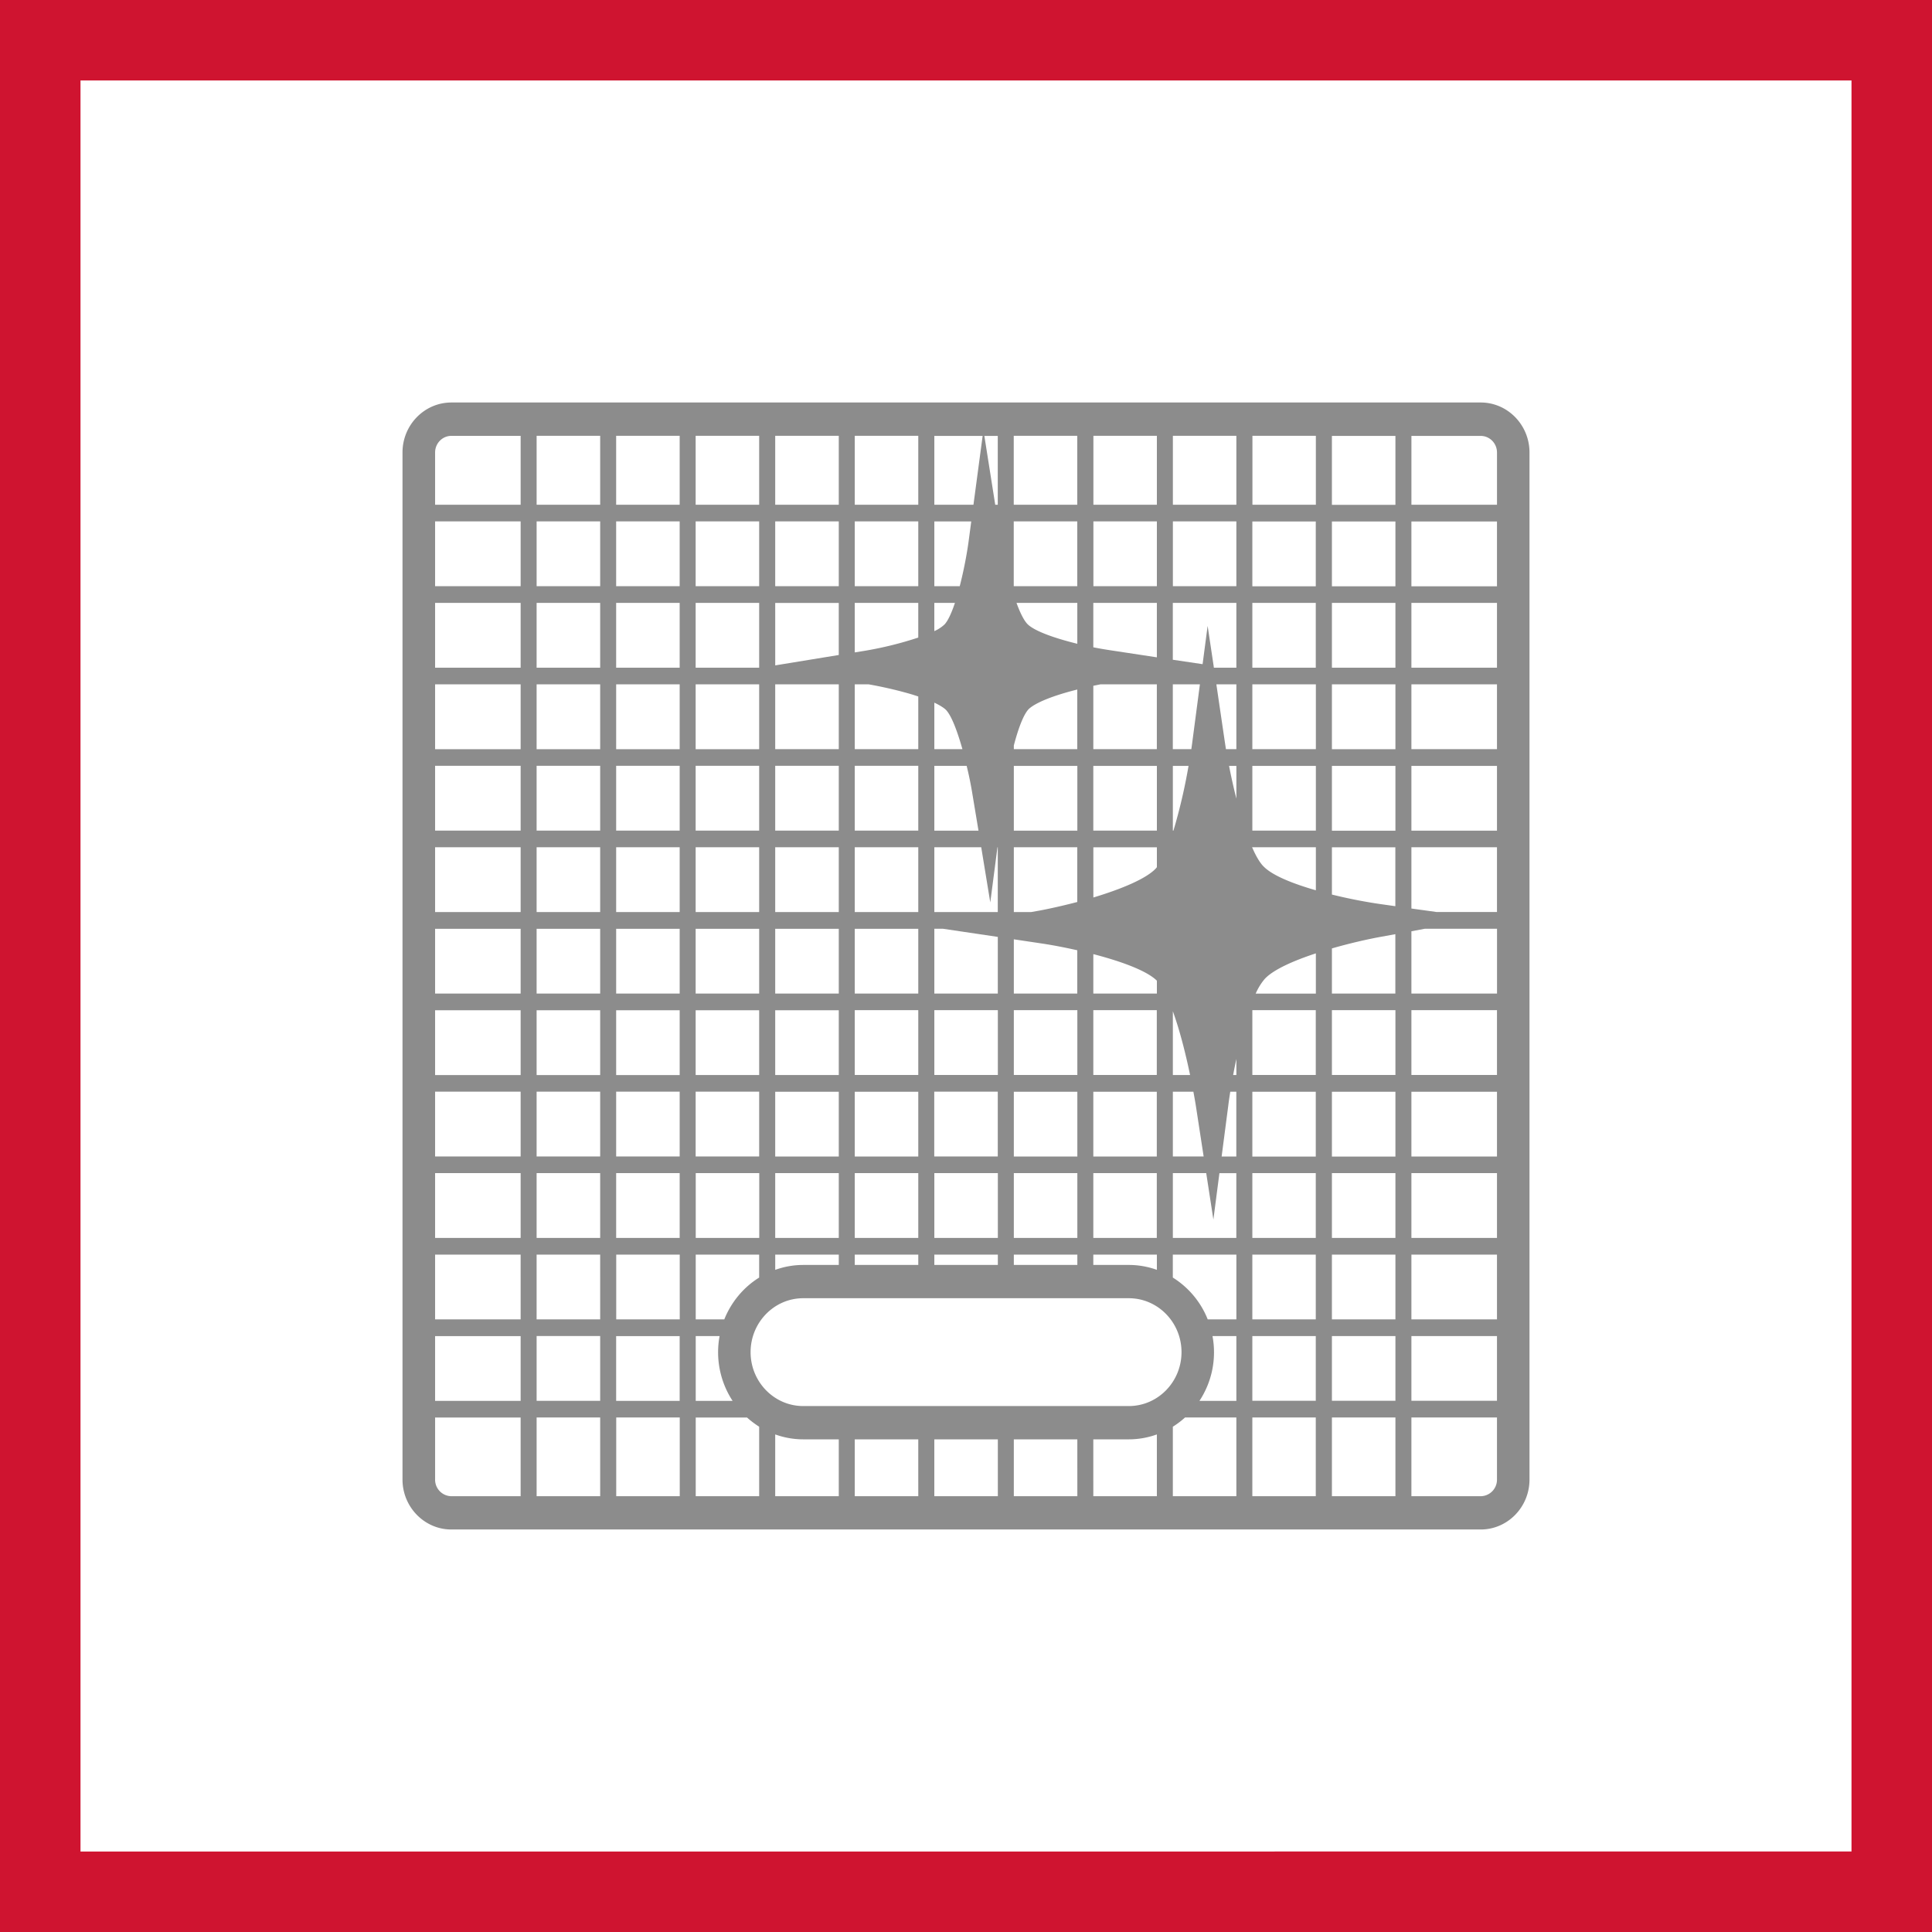
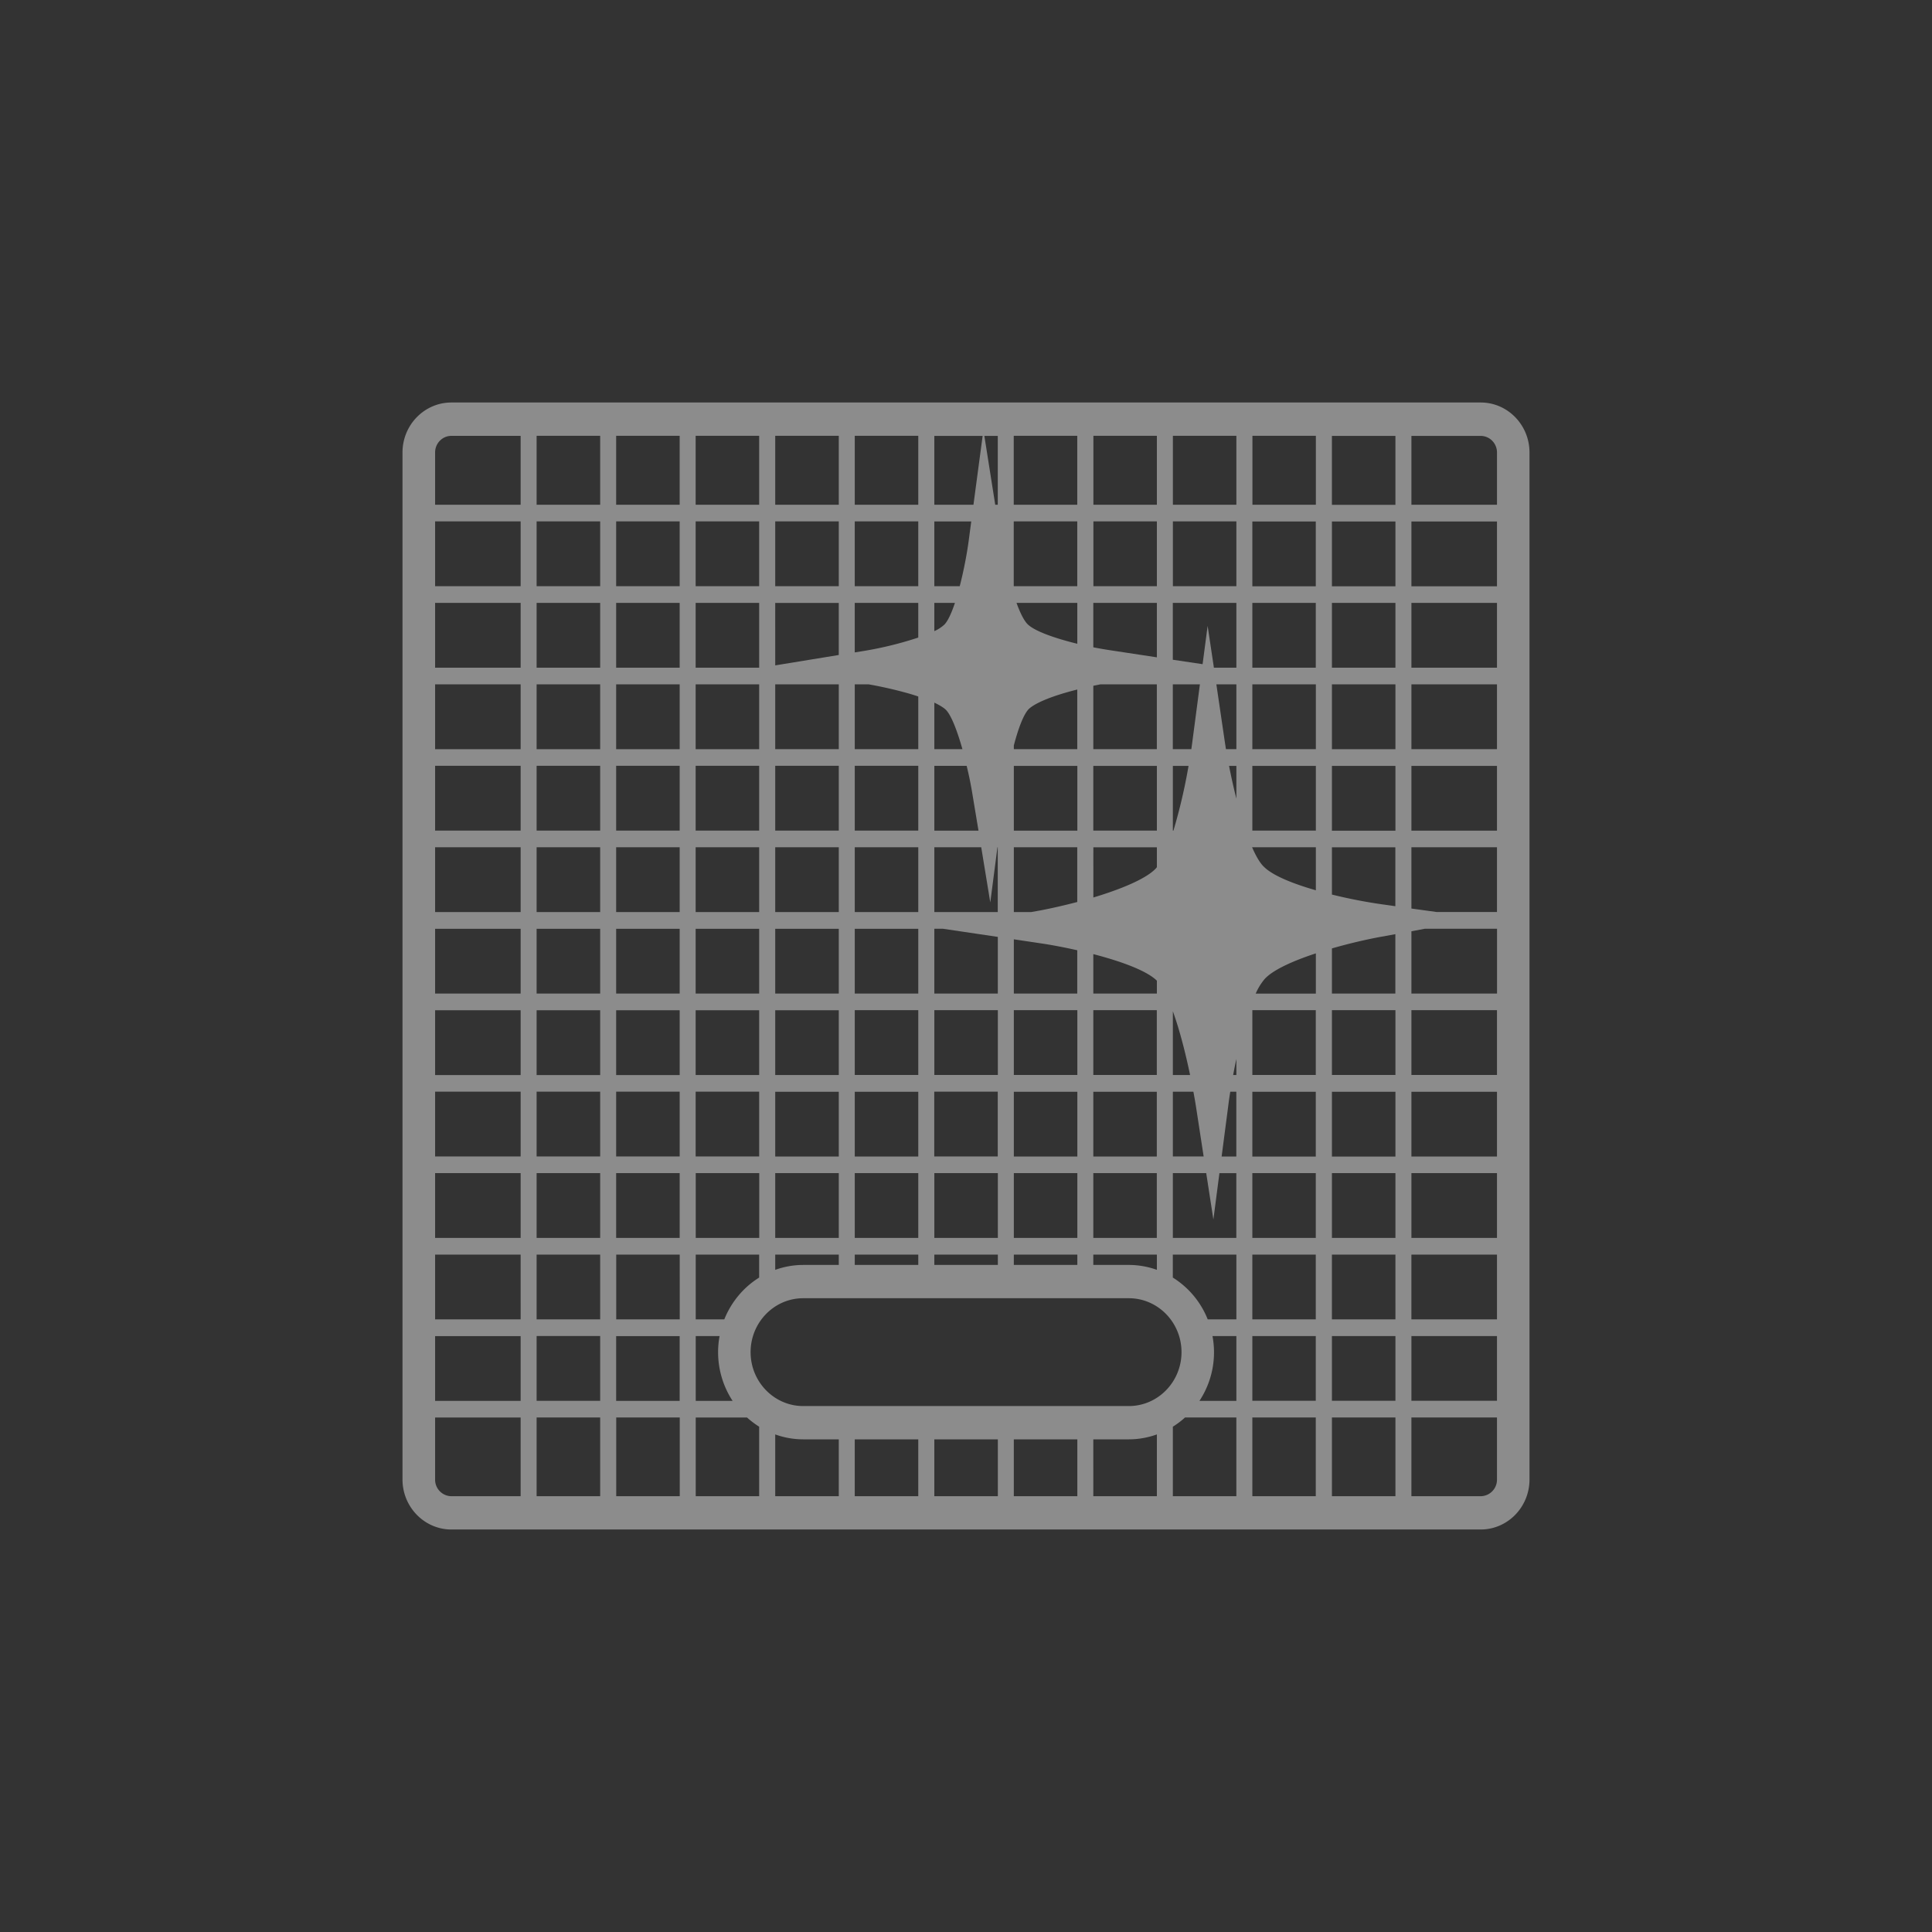
<svg xmlns="http://www.w3.org/2000/svg" width="48" height="48" fill="none" viewBox="0 0 48 48">
  <rect x="0" y="0" width="48" height="48" fill="#333333" stroke="none" />
-   <path fill="#fff" stroke="#CF1430" stroke-width="2" d="M1 47V1h46v46H1Z" />
  <path fill="#8C8C8C" fill-rule="evenodd" d="M36.788 37.173h-1.722v-1.956h2.126v1.54a.41.41 0 0 1-.404.416Zm-25.978-.415v-1.54h2.125v1.955h-1.72a.41.41 0 0 1-.405-.415Zm.404-25.929h1.721v1.711H10.81v-1.298c0-.228.181-.413.404-.413Zm23.852 3.737h2.126v-1.61h-2.126v1.61Zm0 2.023h2.126v-1.61h-2.126v1.61Zm0 2.024h2.126v-1.611h-2.126v1.61Zm0 2.025h2.126v-1.61h-2.126v1.61Zm.636 2.022-.636-.088V21.05h2.126v1.609h-1.49Zm-.636 2.025v-1.548l.337-.063h1.79v1.611h-2.127Zm0 2.022h2.126v-1.61h-2.126v1.61Zm0 2.027h2.126v-1.61h-2.126v1.61Zm0 2.022h2.126v-1.61h-2.126v1.61Zm0 2.023h2.126V31.17h-2.126v1.609Zm0 2.023h2.126v-1.608h-2.126v1.608Zm-1.975 0h1.578v-1.608h-1.578v1.608Zm0 2.37h1.578v-1.955h-1.578v1.956Zm-1.977 0h1.576v-1.955h-1.576v1.956Zm-1.975-1.726a2.12 2.12 0 0 0 .303-.229h1.275v1.956h-1.578v-1.727Zm-1.976.314h.882c.245 0 .478-.044.697-.122v1.535h-1.579V35.76Zm-1.975 1.413h1.578V35.76h-1.578v1.413Zm-1.975 0h1.578V35.76h-1.578v1.413Zm-1.977 0h1.578V35.76h-1.578v1.413Zm-1.976-1.535c.217.078.452.122.695.122h.884v1.413H19.26v-1.535Zm-1.975-.42h1.275c.094.085.196.161.301.228v1.727h-1.576v-1.956Zm-1.975 1.955h1.578v-1.956H15.31v1.956Zm-1.978 0h1.579v-1.956h-1.579v1.956Zm0-2.37h1.579v-1.61h-1.579v1.61Zm-2.522.002h2.125v-1.61H10.81v1.61Zm0-2.026h2.125V31.17H10.81v1.609Zm0-2.023h2.125v-1.61H10.81v1.61Zm0-2.024h2.125v-1.61H10.81v1.61Zm0-2.023h2.125v-1.61H10.81v1.61Zm0-2.024h2.125v-1.609H10.81v1.61Zm0-2.025h2.125v-1.611H10.81v1.61Zm0-2.024h2.125v-1.61H10.81v1.61Zm0-2.023h2.125v-1.611H10.81v1.61Zm0-2.024h2.125v-1.61H10.81v1.61Zm0-2.025h2.125v-1.61H10.81v1.61Zm2.522 0h1.579v-1.61h-1.579v1.61Zm0-2.024h1.579v-1.713h-1.579v1.713Zm1.976 0h1.578v-1.713h-1.578v1.713Zm1.975 0h1.578v-1.713h-1.578v1.713Zm1.977 0h1.579v-1.713H19.26v1.713Zm1.976 0h1.578v-1.713h-1.578v1.713Zm2.949 0h-.972v-1.71h1.2l-.228 1.71Zm.604 0h-.063l-.27-1.71h.333v1.71Zm.397 0h1.578v-1.713h-1.578v1.713Zm1.98 0h1.576v-1.713h-1.577v1.713Zm1.975 0h1.576v-1.713H29.14v1.713Zm1.975 0h1.576v-1.713h-1.576v1.713Zm1.975.002h1.578V10.83h-1.578v1.713Zm0 2.024h1.578v-1.61h-1.578v1.61Zm0 2.023h1.578v-1.61h-1.578v1.61Zm0 2.024h1.578v-1.611h-1.578v1.61Zm0 2.025h1.578v-1.61h-1.578v1.61Zm1.187 1.821c-.332-.048-.76-.128-1.187-.234v-1.174h1.576v1.463l-.389-.055Zm-1.187 2.226v-1.122c.43-.124.865-.224 1.203-.286l.373-.068v1.476h-1.576Zm0 2.022h1.578v-1.61h-1.578v1.61Zm0 2.027h1.578v-1.61h-1.578v1.61Zm0 2.022h1.578v-1.61h-1.578v1.61Zm0 2.023h1.578V31.17h-1.578v1.609Zm-1.977 0h1.576V31.17h-1.576v1.609Zm0 2.023h1.576v-1.608h-1.576v1.608Zm-.99-1.608h.593v1.61H29.8a2.19 2.19 0 0 0 .324-1.61Zm-12.129-.415h-.71V31.17h1.576v.571c-.387.24-.692.605-.866 1.038Zm-.71.415h.593a2.205 2.205 0 0 0 .323 1.61h-.916v-1.61Zm-1.977 1.61h1.578v-1.608h-1.578v1.608Zm.002-2.025h1.578V31.17H15.31v1.609Zm-1.978 0h1.579V31.17h-1.579v1.609Zm0-2.023h1.579v-1.61h-1.579v1.61Zm0-2.024h1.579v-1.61h-1.579v1.61Zm0-2.023h1.579v-1.61h-1.579v1.61Zm0-2.024h1.579v-1.609h-1.579v1.61Zm0-2.025h1.579v-1.611h-1.579v1.61Zm0-2.024h1.579v-1.61h-1.579v1.61Zm0-2.023h1.579v-1.611h-1.579v1.61Zm0-2.024h1.579v-1.61h-1.579v1.61Zm1.976 0h1.578v-1.61h-1.578v1.61Zm0-2.025h1.578v-1.61h-1.578v1.61Zm1.975 0h1.578v-1.61h-1.578v1.61Zm1.977 0h1.579v-1.61H19.26v1.61Zm1.976 0h1.578v-1.61h-1.578v1.61Zm2.831-1.132c-.043.322-.123.747-.223 1.132h-.631v-1.609h.917l-.063.477Zm1.12 1.132h1.577v-1.61h-1.578v1.61Zm1.978 0h1.577v-1.61h-1.577v1.61Zm1.976 0h1.576v-1.61H29.14v1.61Zm1.973.002h1.576v-1.61h-1.576v1.61Zm0 2.023h1.576v-1.61h-1.576v1.61Zm.014 2.024h-.014v-1.611h1.578v1.61h-1.564Zm-.014 2.023v-1.608h1.578v1.608h-1.578Zm.272.884c-.096-.1-.19-.267-.278-.47h1.584v1.069c-.573-.165-1.09-.37-1.306-.6Zm-.188 3.165a1.45 1.45 0 0 1 .217-.356c.207-.233.712-.457 1.277-.643v1h-1.494Zm-.084 2.022h1.576v-1.61h-1.576v1.61Zm0 2.027h1.576v-1.61h-1.576v1.61Zm0 2.022h1.576v-1.61h-1.576v1.61Zm-1.975 0v-1.61h.829l.178 1.153.15-1.152h.42v1.609H29.14Zm-1.976.414h1.579v.379a2.063 2.063 0 0 0-.697-.122h-.882v-.257Zm-1.975.257h1.578v-.257h-1.578v.257Zm-1.975 0h1.578v-.257h-1.578v.257Zm-1.977 0h1.578v-.257h-1.578v.257Zm-.397-.257v.257h-.884c-.243 0-.478.044-.695.122v-.379h1.579Zm-1.579-.414h1.579v-1.61H19.26v1.61Zm-1.975 0h1.578v-1.61h-1.578v1.61Zm-1.977 0h1.578v-1.61h-1.578v1.61Zm0-2.024h1.578v-1.61h-1.578v1.61Zm0-2.023h1.578v-1.61h-1.578v1.61Zm0-2.024h1.578v-1.609h-1.578v1.61Zm0-2.025h1.578v-1.611h-1.578v1.61Zm0-2.024h1.578v-1.61h-1.578v1.61Zm0-2.023h1.578v-1.611h-1.578v1.61Zm1.975 0h1.578v-1.611h-1.578v1.61Zm0-2.024h1.578v-1.61h-1.578v1.61Zm3.556-.316-1.579.258V14.98h1.579v1.294Zm1.975-.433a8.95 8.95 0 0 1-1.33.329l-.248.04v-1.23h1.578v.861Zm.653-.326a.906.906 0 0 1-.254.166v-.701h.512c-.082.244-.17.44-.258.535Zm3.297.48c-.53-.13-1.058-.308-1.238-.49-.091-.095-.185-.287-.271-.525h1.51v1.015Zm1.978.337-1.205-.183a9.113 9.113 0 0 1-.374-.066v-1.104h1.579v1.353Zm1.416.258-.006-.044h.004l-.004-.002-.149-.993-.125.951-.74-.11v-1.412h1.579v1.61h-.56Zm.3 2.024-.032-.21-.206-1.401h.497v1.61h-.258Zm.077.415h.182v.813c-.07-.275-.131-.553-.182-.814Zm.102 7.68c.025-.132.05-.264.08-.398v.399h-.08Zm-.123.778a8.26 8.26 0 0 1 .052-.363h.15v1.61h-.365l.163-1.247Zm-1.375-.363h.51c.025.133.047.257.065.373l.19 1.236h-.765v-1.609Zm-1.976 1.611h1.577v-1.61h-1.577v1.61Zm0 2.022h1.577v-1.61h-1.577v1.61Zm-1.975 0h1.578v-1.61h-1.578v1.61Zm-1.975 0h1.578v-1.61h-1.578v1.61Zm-1.977 0h1.578v-1.61h-1.578v1.61Zm0-2.022h1.578v-1.61h-1.578v1.61Zm-1.976 0h1.579v-1.61H19.26v1.61Zm-1.977-.002h1.578v-1.61h-1.578v1.61Zm0-2.023h1.578v-1.61h-1.578v1.61Zm0-2.024h1.578v-1.609h-1.578v1.61Zm0-2.025h1.578v-1.611h-1.578v1.61Zm0-2.024h1.578v-1.61h-1.578v1.61Zm1.977 0h1.579v-1.61H19.26v1.61Zm0-2.023h1.579v-1.611H19.26v1.61Zm3.554-1.308v1.308h-1.578v-1.611h.344c.16.028.506.094.874.194.139.036.254.072.36.108Zm6.34 3.331h-.015v-1.608h.39a13.824 13.824 0 0 1-.375 1.608Zm-1.99.415h1.578v.495l-.018.02v.002c-.24.266-.886.527-1.56.73V21.05Zm1.578 3.634h-1.579v-.98c.675.175 1.324.407 1.579.66v.32Zm.397.439c.168.463.317 1.048.428 1.585h-.428v-1.585Zm-1.976 1.583h1.577v-1.61h-1.577v1.61Zm-1.975 0h1.578v-1.61h-1.578v1.61Zm0 2.027h1.578v-1.61h-1.578v1.61Zm-1.977-.002h1.578v-1.61h-1.578v1.61Zm.002-2.025h1.578v-1.61h-1.578v1.61Zm-1.977 0h1.578v-1.61h-1.578v1.61Zm-1.976.002h1.579v-1.61H19.26v1.61Zm0-2.024h1.579v-1.609H19.26v1.61Zm0-2.025h1.579v-1.611H19.26v1.61Zm1.976 0h1.578v-1.611h-1.578v1.61Zm0-2.024h1.578v-1.61h-1.578v1.61Zm2.78-1.608c.061.246.108.486.141.689l.153.92h-1.097v-1.61h.804Zm2.748-.415h-1.576v-.092c.106-.405.235-.76.366-.9.055-.056.303-.262 1.21-.49v1.482Zm.4.415h1.578v1.608H27.163v-1.608Zm-1.976 1.61h1.578v-1.61h-1.578v1.61Zm.655 1.982-.225.04h-.43v-1.61h1.576v1.36c-.334.087-.657.16-.92.21Zm-.655.717.669.1c.26.038.579.098.907.172v1.076h-1.576v-1.348Zm-.585-.916.178-1.37h.008v1.609h-1.576v-1.61h1.165l.225 1.371Zm-3.367 2.264h1.578v-1.609h-1.578v1.61Zm1.977-1.61h.217l1.36.202v1.408h-1.577v-1.61Zm4.128-6.073h1.4v1.61h-1.578v-1.574l.178-.036Zm-3.843.631c.141.142.288.539.413.98h-.698v-1.156c.182.086.258.15.285.176Zm6.1.98h-.46v-1.611h.673l-.185 1.406c-.008.066-.018.135-.028.205Zm-.46 13.128v-.57h1.579v1.608h-.712a2.166 2.166 0 0 0-.866-1.038Zm-9.183 3.192c-.72 0-1.307-.601-1.307-1.339 0-.739.587-1.34 1.307-1.34h8.09c.722 0 1.309.601 1.309 1.34 0 .738-.587 1.339-1.309 1.339h-8.09Zm17.237-23.69v1.297h-2.126v-1.71h1.721c.223 0 .405.184.405.412ZM11.215 10c-.67 0-1.215.557-1.215 1.242v25.516c0 .685.546 1.242 1.214 1.242h25.573c.67 0 1.213-.557 1.213-1.242V11.242c0-.685-.544-1.242-1.212-1.242H11.215Z" clip-rule="evenodd" />
</svg>